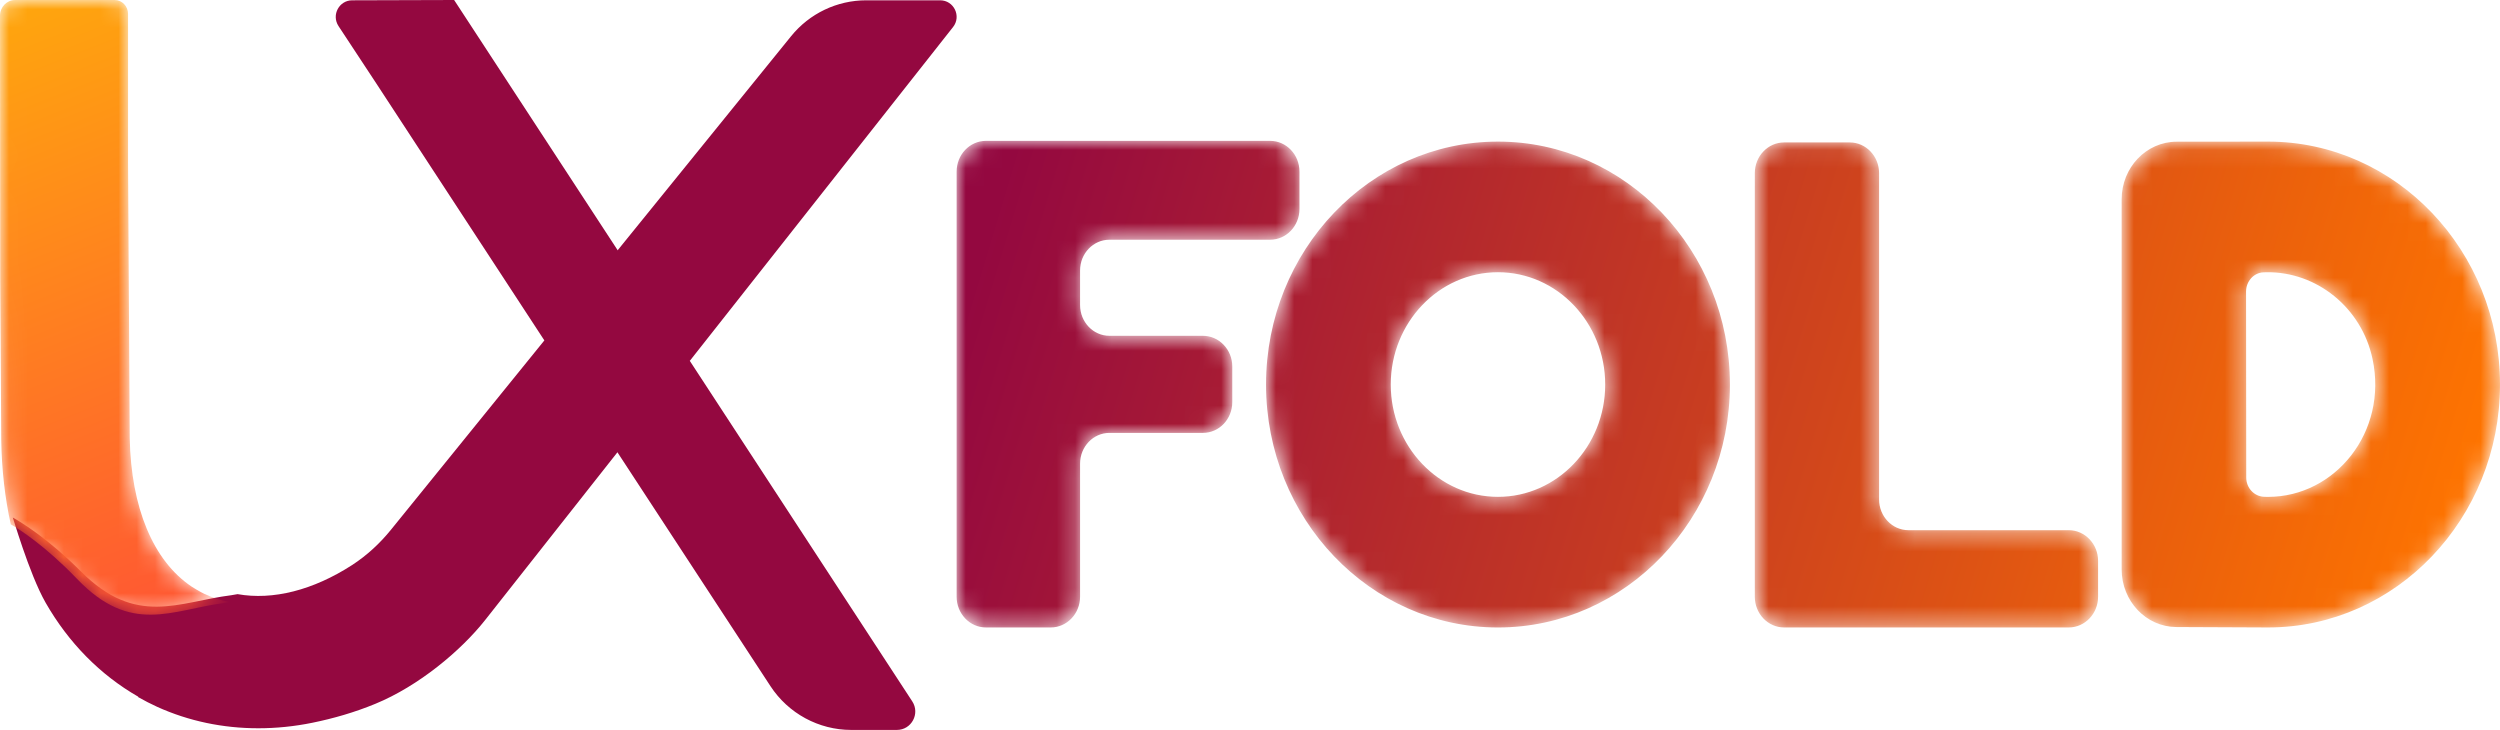
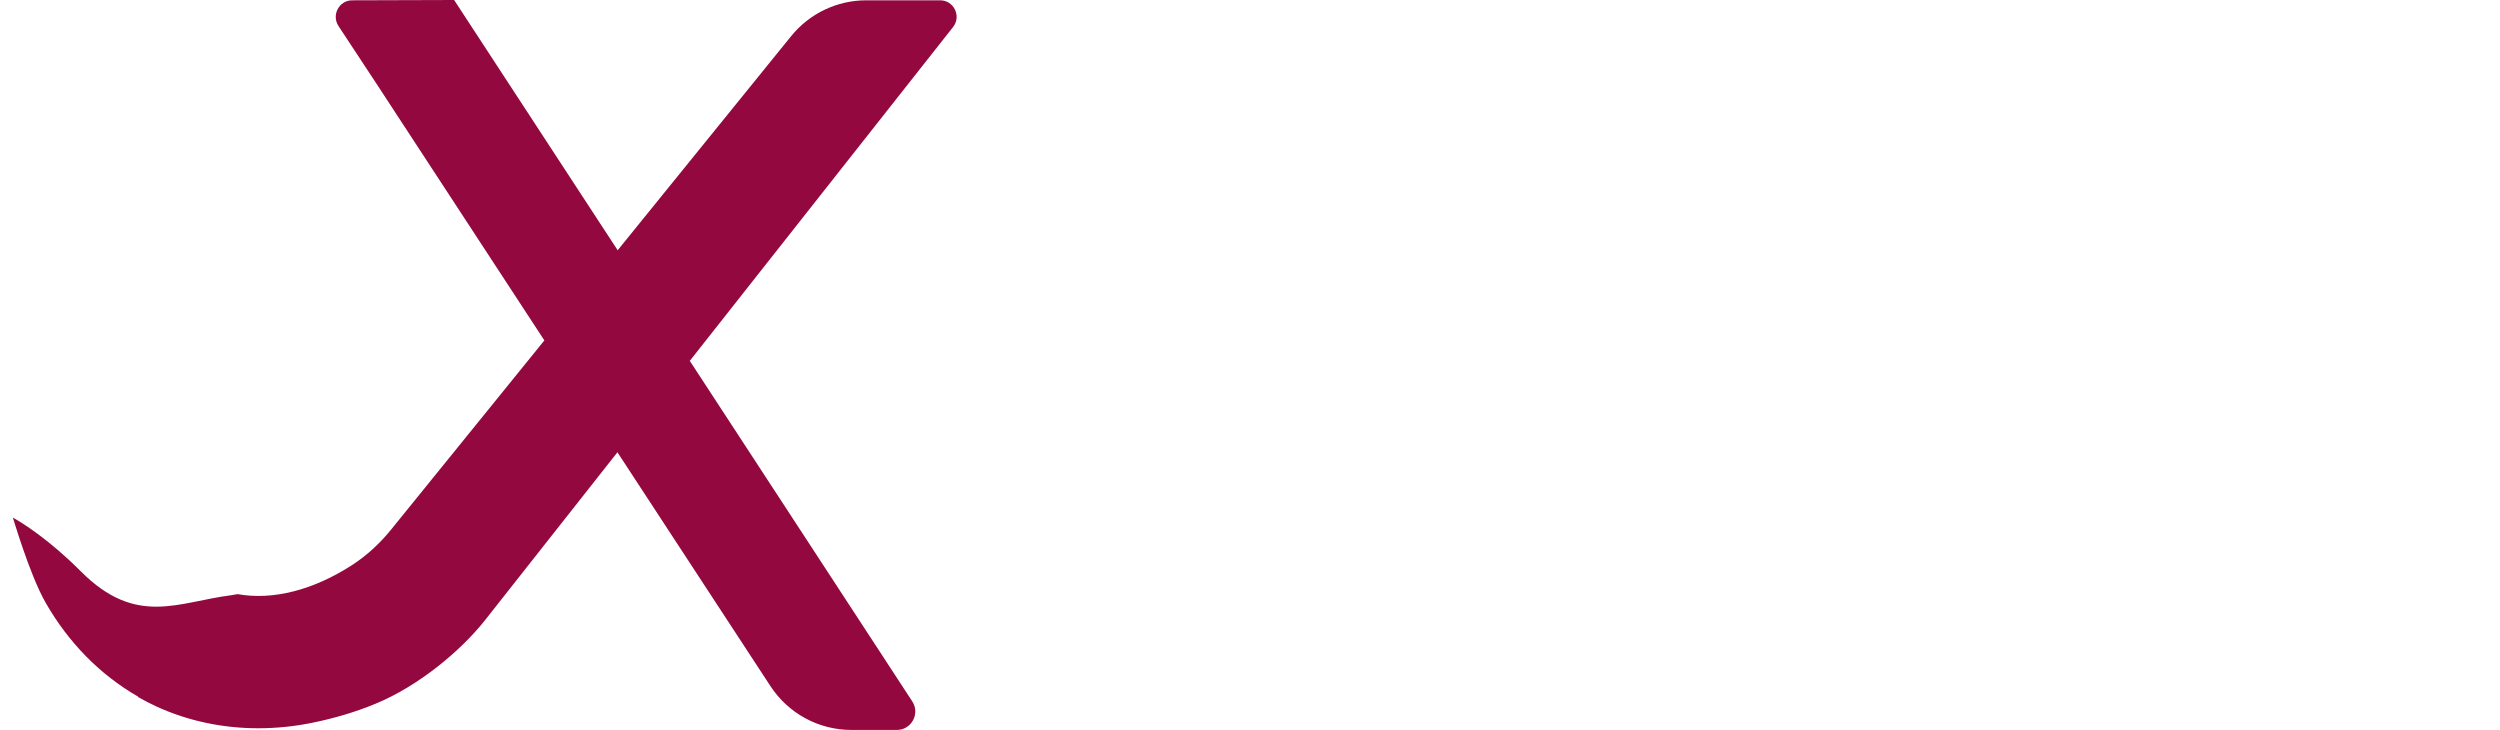
<svg xmlns="http://www.w3.org/2000/svg" xmlns:xlink="http://www.w3.org/1999/xlink" width="137px" height="40px" viewBox="0 0 137 40" version="1.1">
  <title>Group 4@1x</title>
  <defs>
-     <path d="M29.666,26.667 C22.658,26.667 16.956,20.694 16.956,13.353 C16.956,6.012 22.658,0.041 29.666,0.041 C36.674,0.041 42.376,6.012 42.376,13.353 C42.376,20.694 36.674,26.667 29.666,26.667 Z M6.765,7.103 L6.765,8.997 C6.765,9.928 7.486,10.683 8.374,10.683 L13.496,10.683 C14.385,10.683 15.106,11.438 15.106,12.369 L15.106,14.318 C15.106,15.25 14.385,16.004 13.496,16.004 L8.374,16.004 C7.486,16.004 6.765,16.759 6.765,17.69 L6.765,24.981 C6.765,25.912 6.044,26.666 5.155,26.666 L1.609,26.666 C0.721,26.666 0,25.912 0,24.981 L0,1.686 C0,0.754 0.721,0 1.609,0 L17.179,0 C18.068,0 18.788,0.754 18.788,1.686 L18.788,3.732 C18.788,4.662 18.068,5.418 17.179,5.418 L8.374,5.418 C7.486,5.418 6.765,6.172 6.765,7.103 Z M52.161,21.335 C51.272,21.335 50.551,20.58 50.551,19.649 L50.551,1.772 C50.551,0.841 49.831,0.086 48.942,0.086 L45.349,0.086 C44.46,0.086 43.74,0.841 43.74,1.772 L43.74,24.981 C43.74,25.911 44.46,26.666 45.349,26.666 L60.942,26.666 C61.831,26.666 62.552,25.911 62.552,24.981 L62.552,23.021 C62.552,22.089 61.831,21.335 60.942,21.335 L52.161,21.335 Z M71.865,0.041 C71.631,0.041 69.034,0.044 66.857,0.046 C65.191,0.048 63.843,1.463 63.843,3.207 L63.843,23.482 C63.843,25.222 65.184,26.635 66.846,26.643 C69.027,26.654 71.636,26.666 71.865,26.666 C78.873,26.666 84.577,20.695 84.577,13.356 C84.577,6.015 78.873,0.041 71.865,0.041 Z M71.865,19.51 C71.793,19.51 71.722,19.509 71.651,19.506 C71.106,19.485 70.672,19.023 70.671,18.452 L70.661,8.26 C70.661,7.703 71.075,7.23 71.607,7.206 C71.665,7.203 71.724,7.201 71.782,7.2 C74.533,7.162 76.998,9.144 77.593,11.957 C78.44,15.954 75.542,19.51 71.865,19.51 Z M29.666,7.199 C26.426,7.199 23.79,9.96 23.79,13.353 C23.79,16.747 26.426,19.508 29.666,19.508 C32.906,19.508 35.542,16.747 35.542,13.353 C35.542,9.96 32.906,7.199 29.666,7.199 Z" id="path-1" />
    <linearGradient x1="0%" y1="45.029%" x2="100%" y2="54.403%" id="linearGradient-3">
      <stop stop-color="#940840" offset="0%" />
      <stop stop-color="#FF7500" offset="100%" />
    </linearGradient>
-     <path d="M0.013,15.292 L0,0.864 C0,0.386 0.37,0 0.828,0 L6.281,0 C6.689,0 7.017,0.342 7.017,0.763 L7.017,8.811 L7.017,8.811 L7.109,24.011 C7.181,27.822 8.399,30.739 10.504,32.147 C10.499,32.151 10.958,32.431 11.201,32.546 C11.641,32.753 12.103,32.9 12.582,32.989 C12.469,33.014 12.358,33.034 12.248,33.049 C9.411,33.421 7.18,34.812 4.224,31.726 C2.484,29.91 1.061,29.007 0.59,28.733 C0.271,27.293 0.096,25.755 0.068,24.129 L0.013,15.292 Z" id="path-4" />
    <linearGradient x1="36.936%" y1="-41.265%" x2="56.976%" y2="100%" id="linearGradient-6">
      <stop stop-color="#FFC200" offset="0%" />
      <stop stop-color="#FF5733" offset="100%" />
    </linearGradient>
  </defs>
  <g id="Symbols" stroke="none" stroke-width="1" fill="none" fill-rule="evenodd">
    <g id="MainMenu_Color" transform="translate(-120, -16)">
      <g id="Group-4" transform="translate(120, 16)">
        <g id="Group-5" transform="translate(52.423, 7.719)">
          <mask id="mask-2" fill="white">
            <use xlink:href="#path-1" />
          </mask>
          <g id="Clip-4" />
          <path d="M29.666,26.667 C22.658,26.667 16.956,20.694 16.956,13.353 C16.956,6.012 22.658,0.041 29.666,0.041 C36.674,0.041 42.376,6.012 42.376,13.353 C42.376,20.694 36.674,26.667 29.666,26.667 Z M6.765,7.103 L6.765,8.997 C6.765,9.928 7.486,10.683 8.374,10.683 L13.496,10.683 C14.385,10.683 15.106,11.438 15.106,12.369 L15.106,14.318 C15.106,15.25 14.385,16.004 13.496,16.004 L8.374,16.004 C7.486,16.004 6.765,16.759 6.765,17.69 L6.765,24.981 C6.765,25.912 6.044,26.666 5.155,26.666 L1.609,26.666 C0.721,26.666 0,25.912 0,24.981 L0,1.686 C0,0.754 0.721,0 1.609,0 L17.179,0 C18.068,0 18.788,0.754 18.788,1.686 L18.788,3.732 C18.788,4.662 18.068,5.418 17.179,5.418 L8.374,5.418 C7.486,5.418 6.765,6.172 6.765,7.103 Z M52.161,21.335 C51.272,21.335 50.551,20.58 50.551,19.649 L50.551,1.772 C50.551,0.841 49.831,0.086 48.942,0.086 L45.349,0.086 C44.46,0.086 43.74,0.841 43.74,1.772 L43.74,24.981 C43.74,25.911 44.46,26.666 45.349,26.666 L60.942,26.666 C61.831,26.666 62.552,25.911 62.552,24.981 L62.552,23.021 C62.552,22.089 61.831,21.335 60.942,21.335 L52.161,21.335 Z M71.865,0.041 C71.631,0.041 69.034,0.044 66.857,0.046 C65.191,0.048 63.843,1.463 63.843,3.207 L63.843,23.482 C63.843,25.222 65.184,26.635 66.846,26.643 C69.027,26.654 71.636,26.666 71.865,26.666 C78.873,26.666 84.577,20.695 84.577,13.356 C84.577,6.015 78.873,0.041 71.865,0.041 Z M71.865,19.51 C71.793,19.51 71.722,19.509 71.651,19.506 C71.106,19.485 70.672,19.023 70.671,18.452 L70.661,8.26 C70.661,7.703 71.075,7.23 71.607,7.206 C71.665,7.203 71.724,7.201 71.782,7.2 C74.533,7.162 76.998,9.144 77.593,11.957 C78.44,15.954 75.542,19.51 71.865,19.51 Z M29.666,7.199 C26.426,7.199 23.79,9.96 23.79,13.353 C23.79,16.747 26.426,19.508 29.666,19.508 C32.906,19.508 35.542,16.747 35.542,13.353 C35.542,9.96 32.906,7.199 29.666,7.199 Z" id="Fill-3" fill="url(#linearGradient-3)" mask="url(#mask-2)" />
        </g>
        <path d="M24.886,0 L33.848,13.714 L33.84,13.723 L33.844,13.731 L33.853,13.723 L33.848,13.714 L43.354,1.981 C44.36,0.74 45.87,0.017 47.467,0.017 L51.514,0.017 C52.274,0.013 52.697,0.891 52.226,1.484 L37.801,19.775 L37.797,19.766 L37.792,19.771 L37.797,19.779 L37.801,19.775 L49.991,38.434 C50.431,39.105 49.952,40 49.149,40 L46.647,40 C44.864,40 43.199,39.096 42.22,37.599 L33.835,24.785 L33.84,24.78 L33.835,24.772 L33.831,24.776 L33.835,24.785 L26.586,33.978 C25.255,35.663 22.935,37.599 20.562,38.572 C19.427,39.04 18.266,39.373 17.123,39.606 C16.126,39.81 15.129,39.909 14.154,39.909 C12.217,39.909 10.34,39.516 8.618,38.737 C8.26,38.572 7.91,38.395 7.57,38.2 C7.57,38.192 7.574,38.187 7.574,38.179 C5.498,36.989 3.759,35.228 2.499,33.026 C1.589,31.437 0.651,28.146 0.701,28.361 C1.185,28.632 2.647,29.523 4.433,31.314 C7.47,34.358 9.762,32.985 12.675,32.618 C12.788,32.604 12.902,32.584 13.018,32.559 C14.957,32.903 17.163,32.343 19.298,30.963 C20.109,30.435 20.821,29.777 21.429,29.025 L29.831,18.655 L20.618,4.568 L20.618,4.568 L18.547,1.424 C18.155,0.818 18.586,0.017 19.302,0.017 L24.886,0 Z" id="Fill-6" fill="#940840" />
        <g id="Group-9">
          <mask id="mask-5" fill="white">
            <use xlink:href="#path-4" />
          </mask>
          <g id="Clip-8" />
          <path d="M0.013,15.292 L0,0.864 C0,0.386 0.37,0 0.828,0 L6.281,0 C6.689,0 7.017,0.342 7.017,0.763 L7.017,8.811 L7.017,8.811 L7.109,24.011 C7.181,27.822 8.399,30.739 10.504,32.147 C10.499,32.151 10.958,32.431 11.201,32.546 C11.641,32.753 12.103,32.9 12.582,32.989 C12.469,33.014 12.358,33.034 12.248,33.049 C9.411,33.421 7.18,34.812 4.224,31.726 C2.484,29.91 1.061,29.007 0.59,28.733 C0.271,27.293 0.096,25.755 0.068,24.129 L0.013,15.292 Z" id="Fill-7" fill="url(#linearGradient-6)" mask="url(#mask-5)" />
        </g>
      </g>
    </g>
  </g>
</svg>